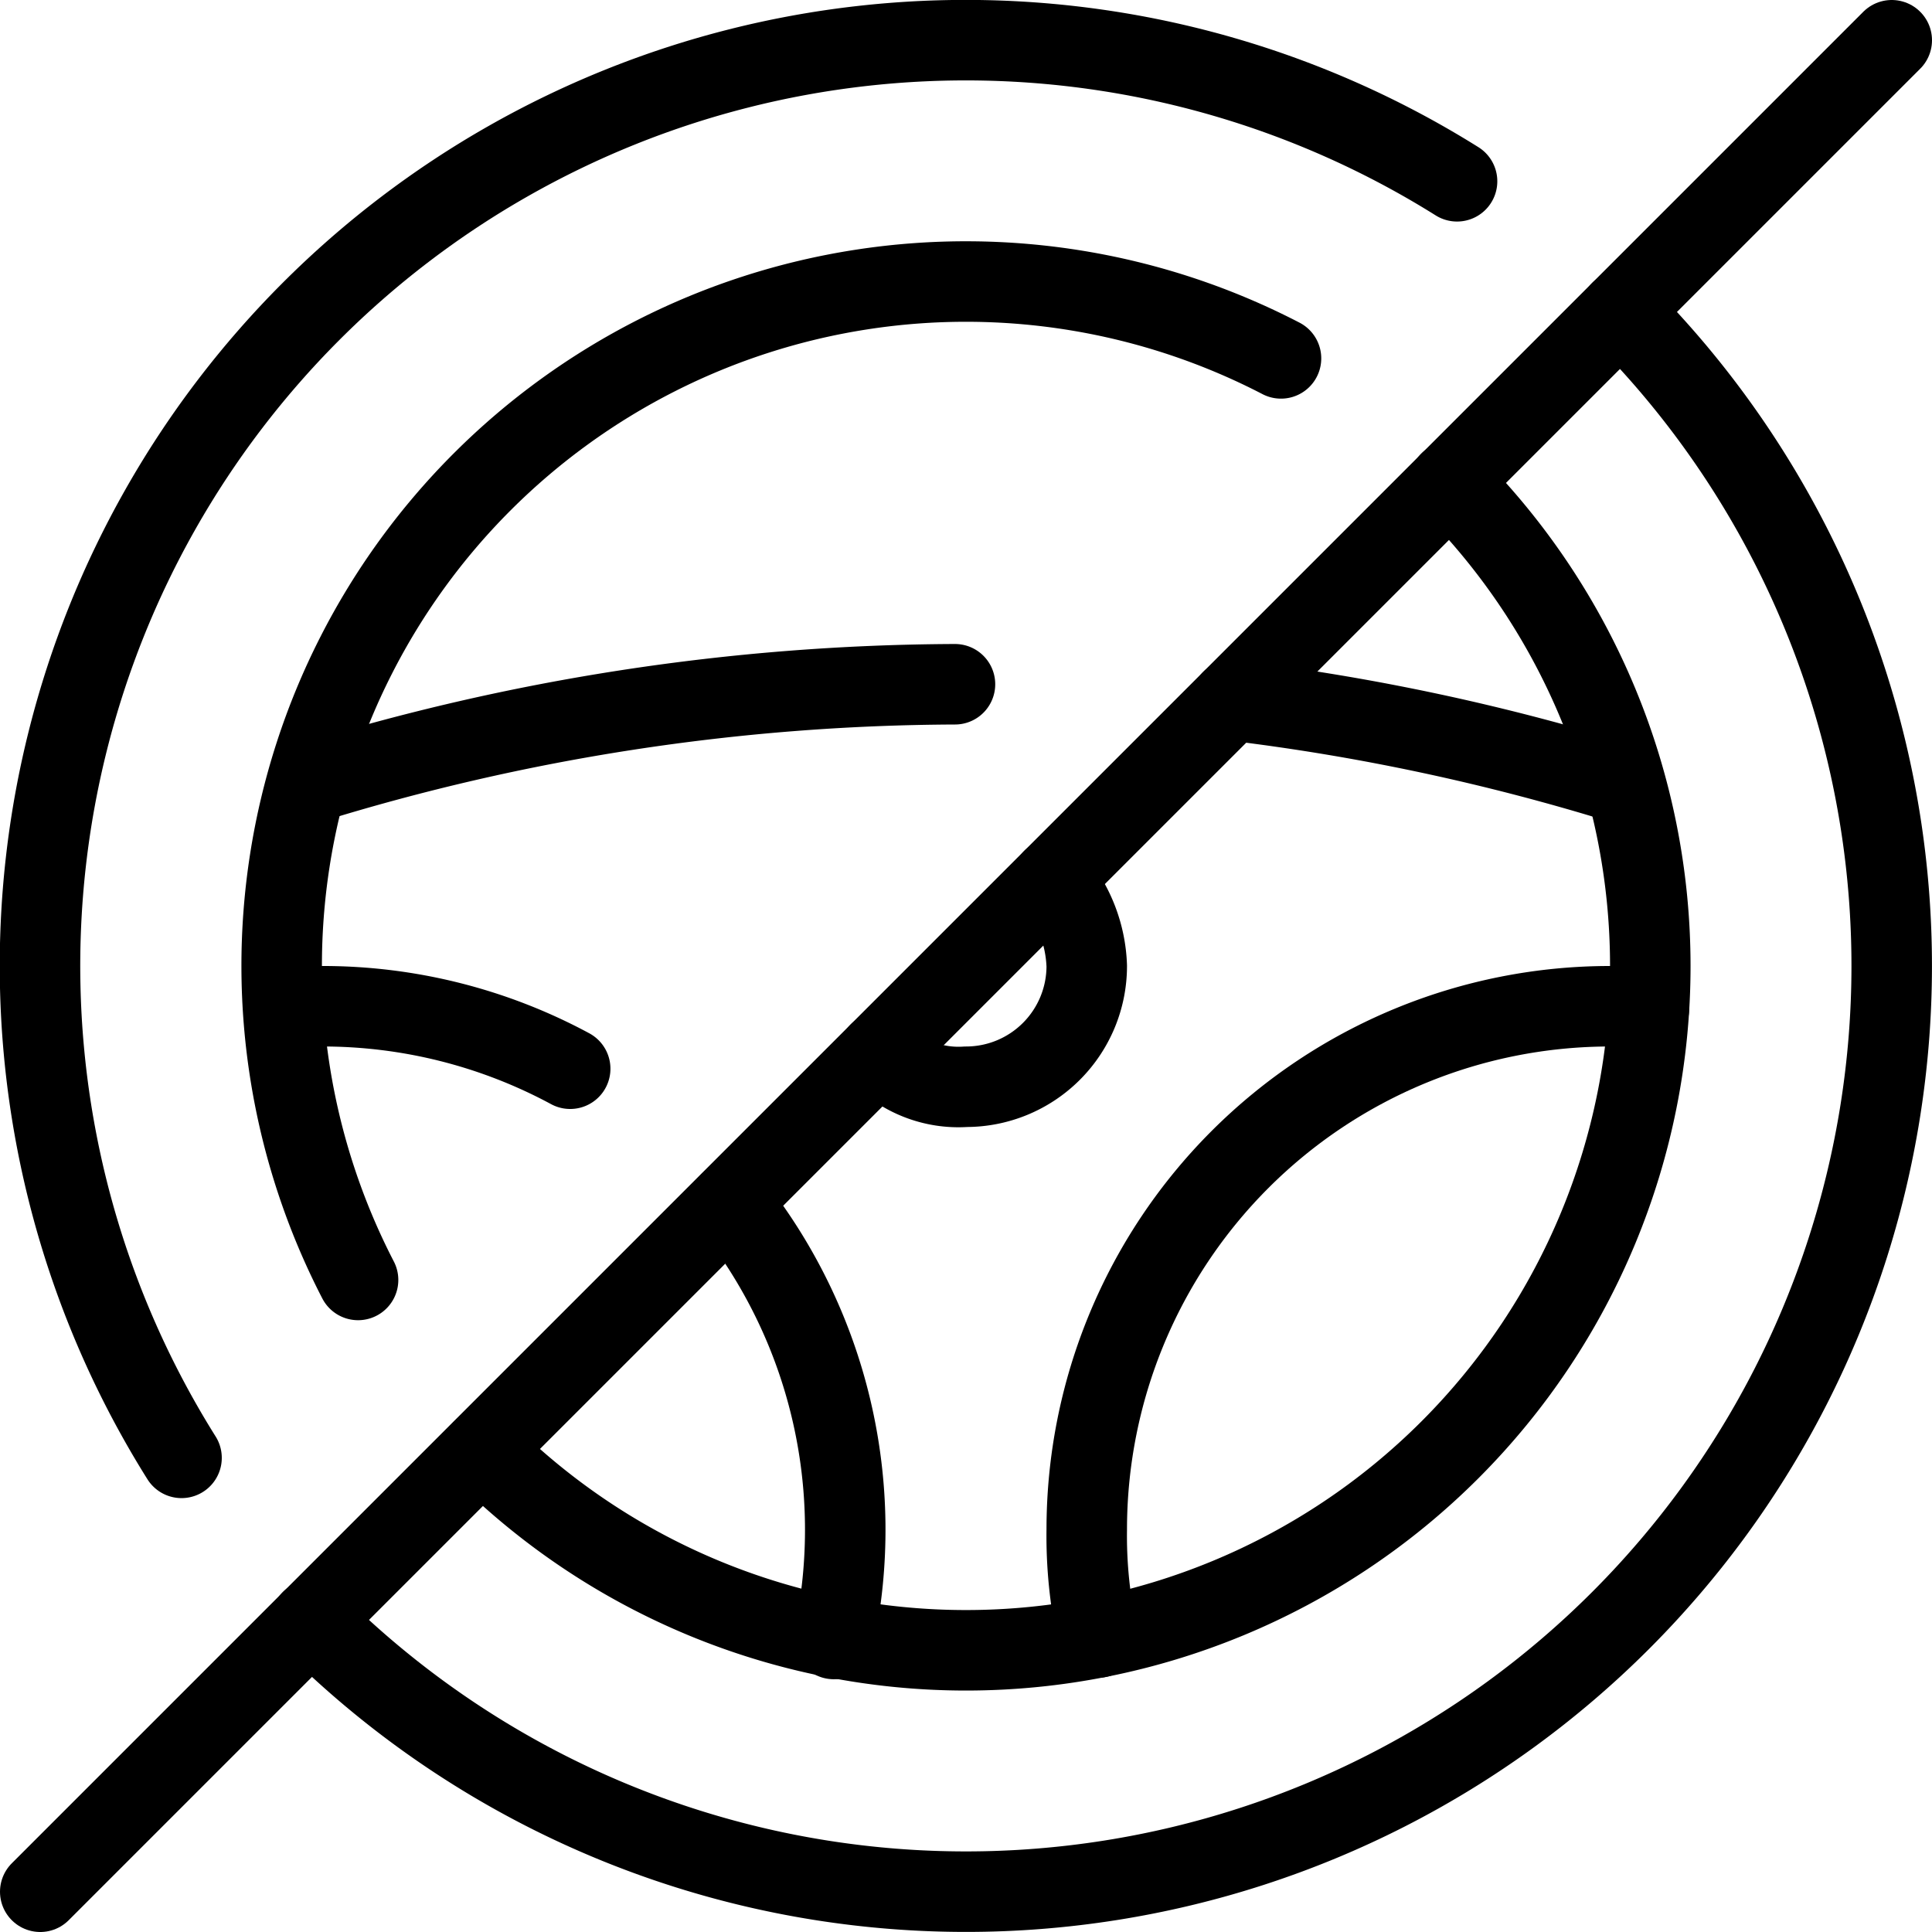
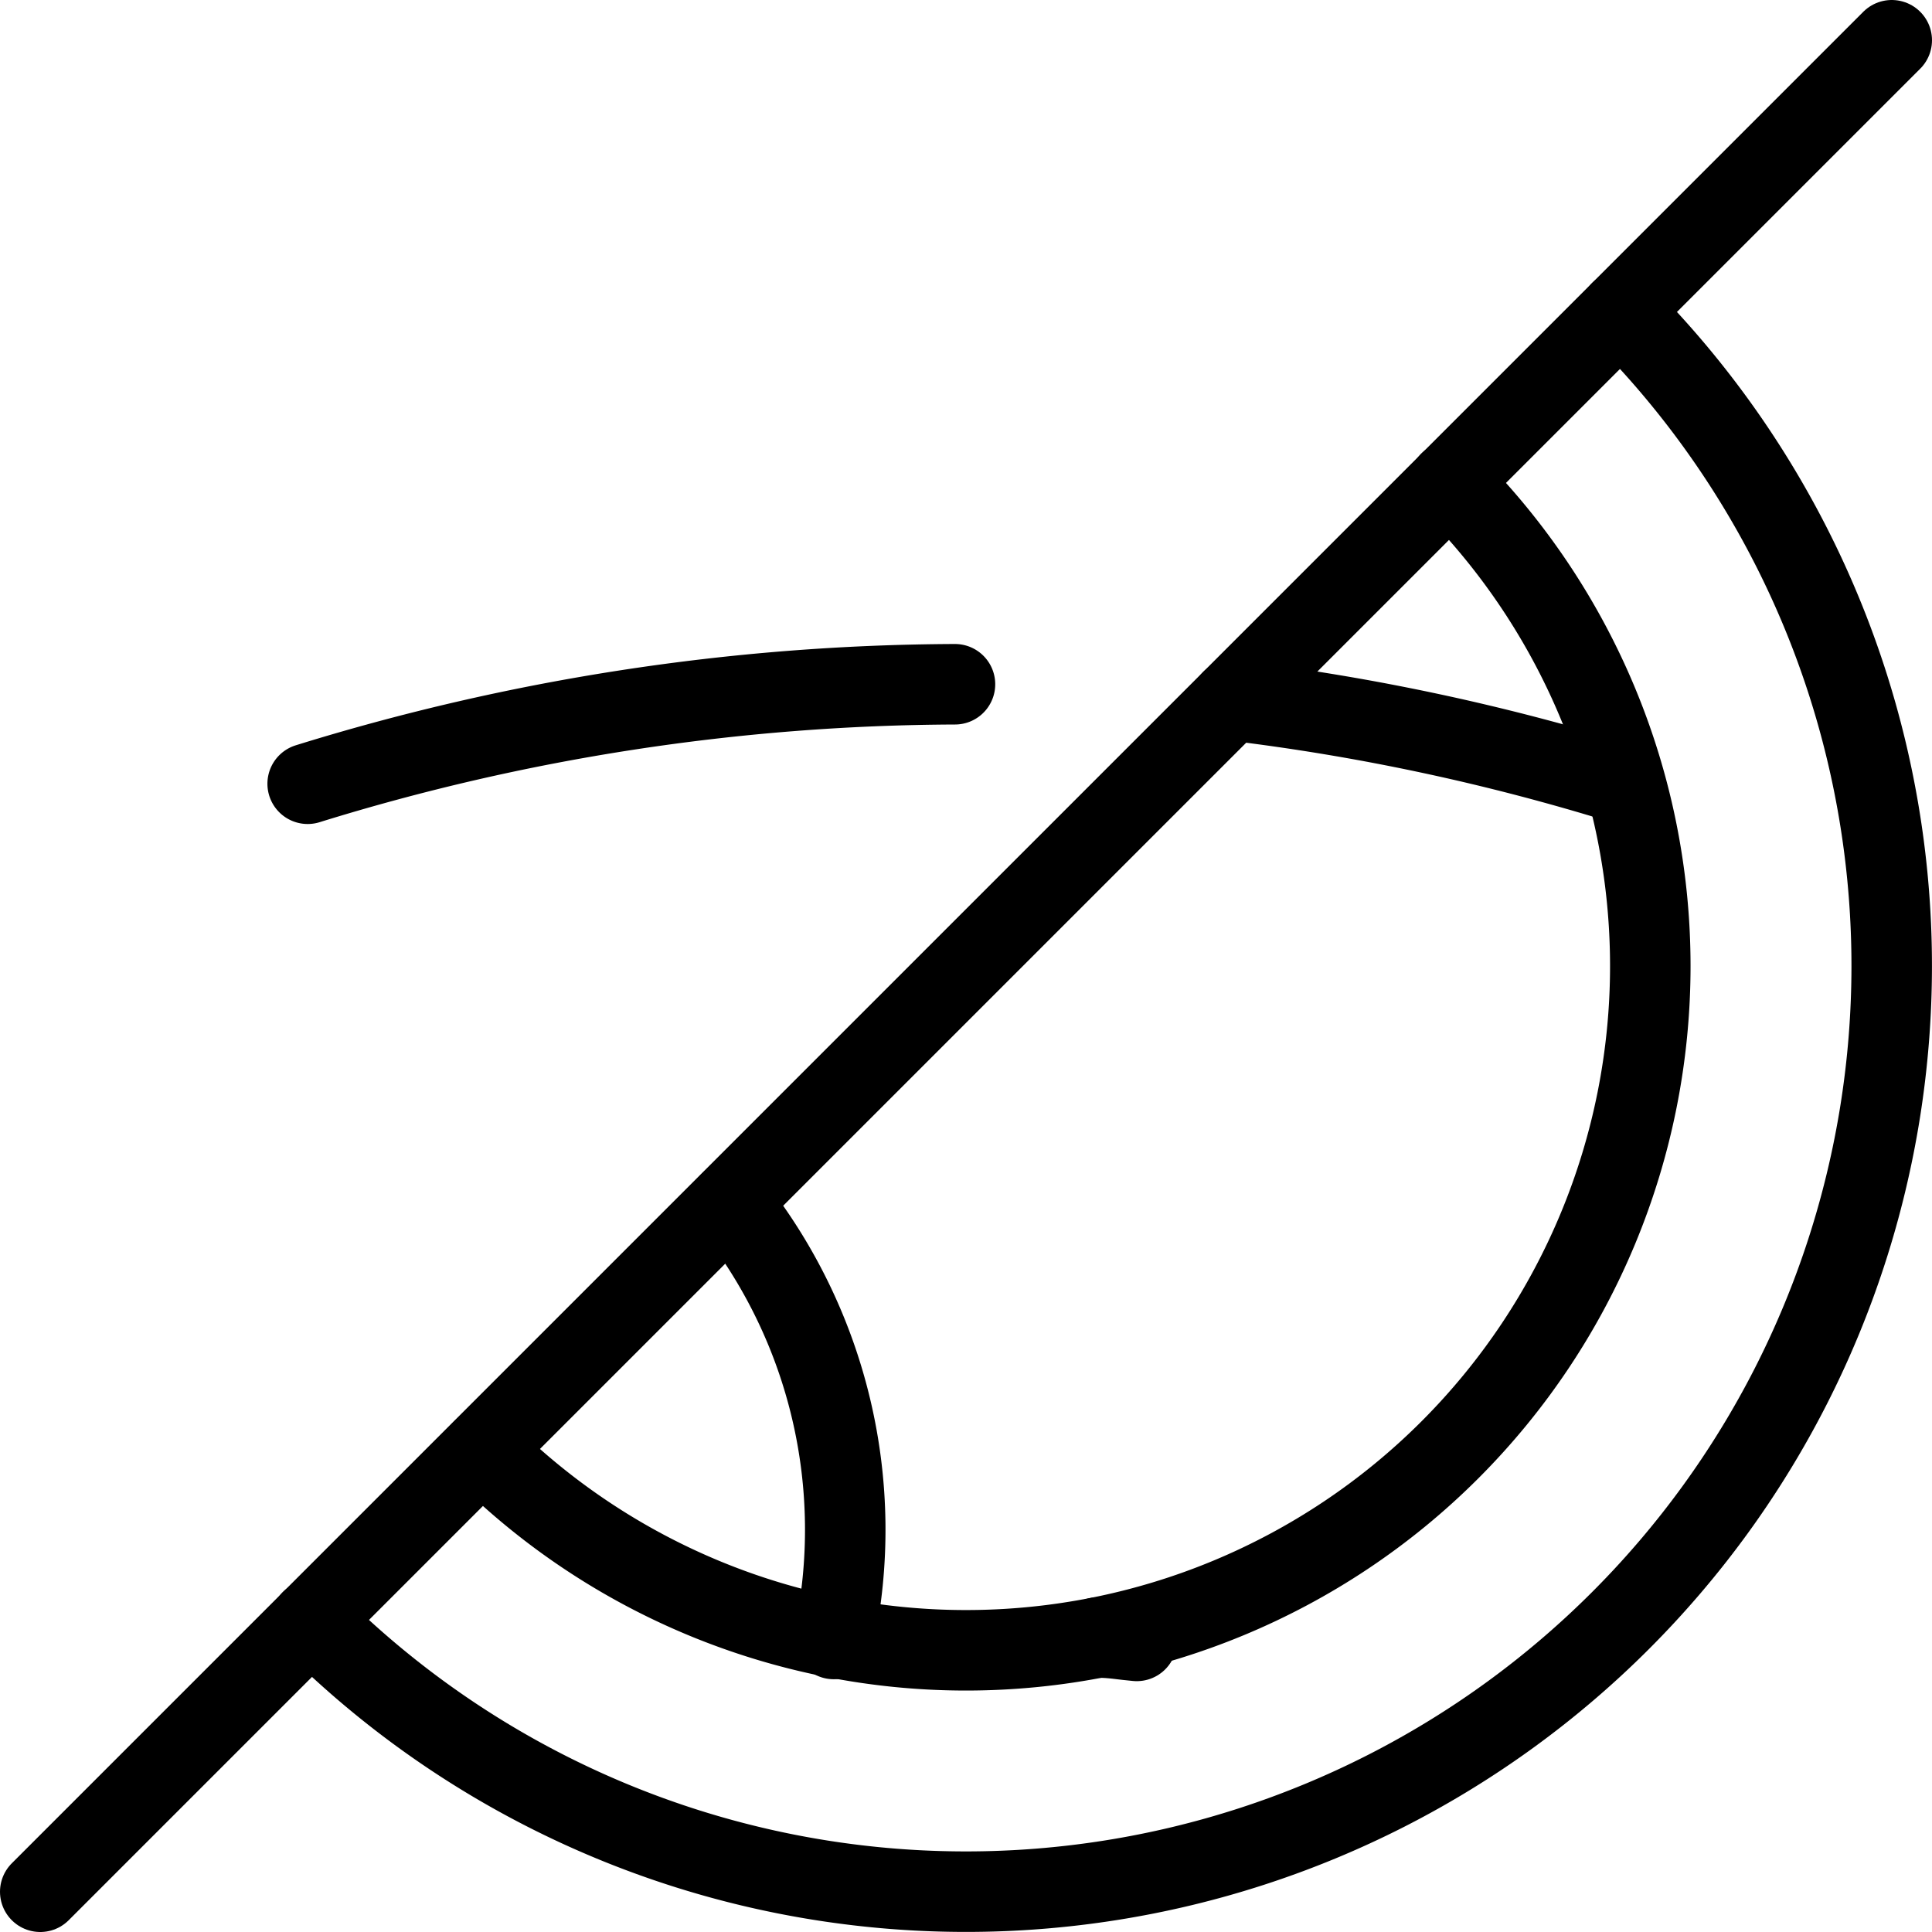
<svg xmlns="http://www.w3.org/2000/svg" viewBox="0 0 24 24">
  <g transform="matrix(1,0,0,1,0,0)">
-     <path d="M2.255,18.11A11.5,11.5,0,0,1,18.1,2.252" fill="none" stroke="#000000" stroke-linecap="round" stroke-linejoin="round" />
    <path d="M20.132,3.868A11.5,11.5,0,1,1,3.867,20.13" fill="none" stroke="#000000" stroke-linecap="round" stroke-linejoin="round" />
    <path d="M15.3,8.7a27.416,27.416,0,0,1,4.874,1.04" fill="none" stroke="#000000" stroke-linecap="round" stroke-linejoin="round" />
    <path d="M3.822,9.736A27.489,27.489,0,0,1,11.863,8.5" fill="none" stroke="#000000" stroke-linecap="round" stroke-linejoin="round" />
    <path d="M18.009,5.988A8.5,8.5,0,0,1,5.992,18.013" fill="none" stroke="#000000" stroke-linecap="round" stroke-linejoin="round" />
-     <path d="M4.448,15.9A8.5,8.5,0,0,1,15.913,4.452" fill="none" stroke="#000000" stroke-linecap="round" stroke-linejoin="round" />
-     <path d="M13.078,10.922A1.743,1.743,0,0,1,13.5,12,1.5,1.5,0,0,1,12,13.5a1.356,1.356,0,0,1-1.079-.421" fill="none" stroke="#000000" stroke-linecap="round" stroke-linejoin="round" />
    <path d="M9.071,14.934a6.508,6.508,0,0,1,1.286,5.426" fill="none" stroke="#000000" stroke-linecap="round" stroke-linejoin="round" />
-     <path d="M3.532,12.517c.155-.011.311-.017.468-.017a6.474,6.474,0,0,1,3.083.776" fill="none" stroke="#000000" stroke-linecap="round" stroke-linejoin="round" />
-     <path d="M13.639,20.342A5.762,5.762,0,0,1,13.5,19,6.5,6.5,0,0,1,20,12.5c.18,0,.307.027.482.042" fill="none" stroke="#000000" stroke-linecap="round" stroke-linejoin="round" />
+     <path d="M13.639,20.342c.18,0,.307.027.482.042" fill="none" stroke="#000000" stroke-linecap="round" stroke-linejoin="round" />
    <path d="M0.5 23.5L23.5 0.5" fill="none" stroke="#000000" stroke-linecap="round" stroke-linejoin="round" />
  </g>
</svg>